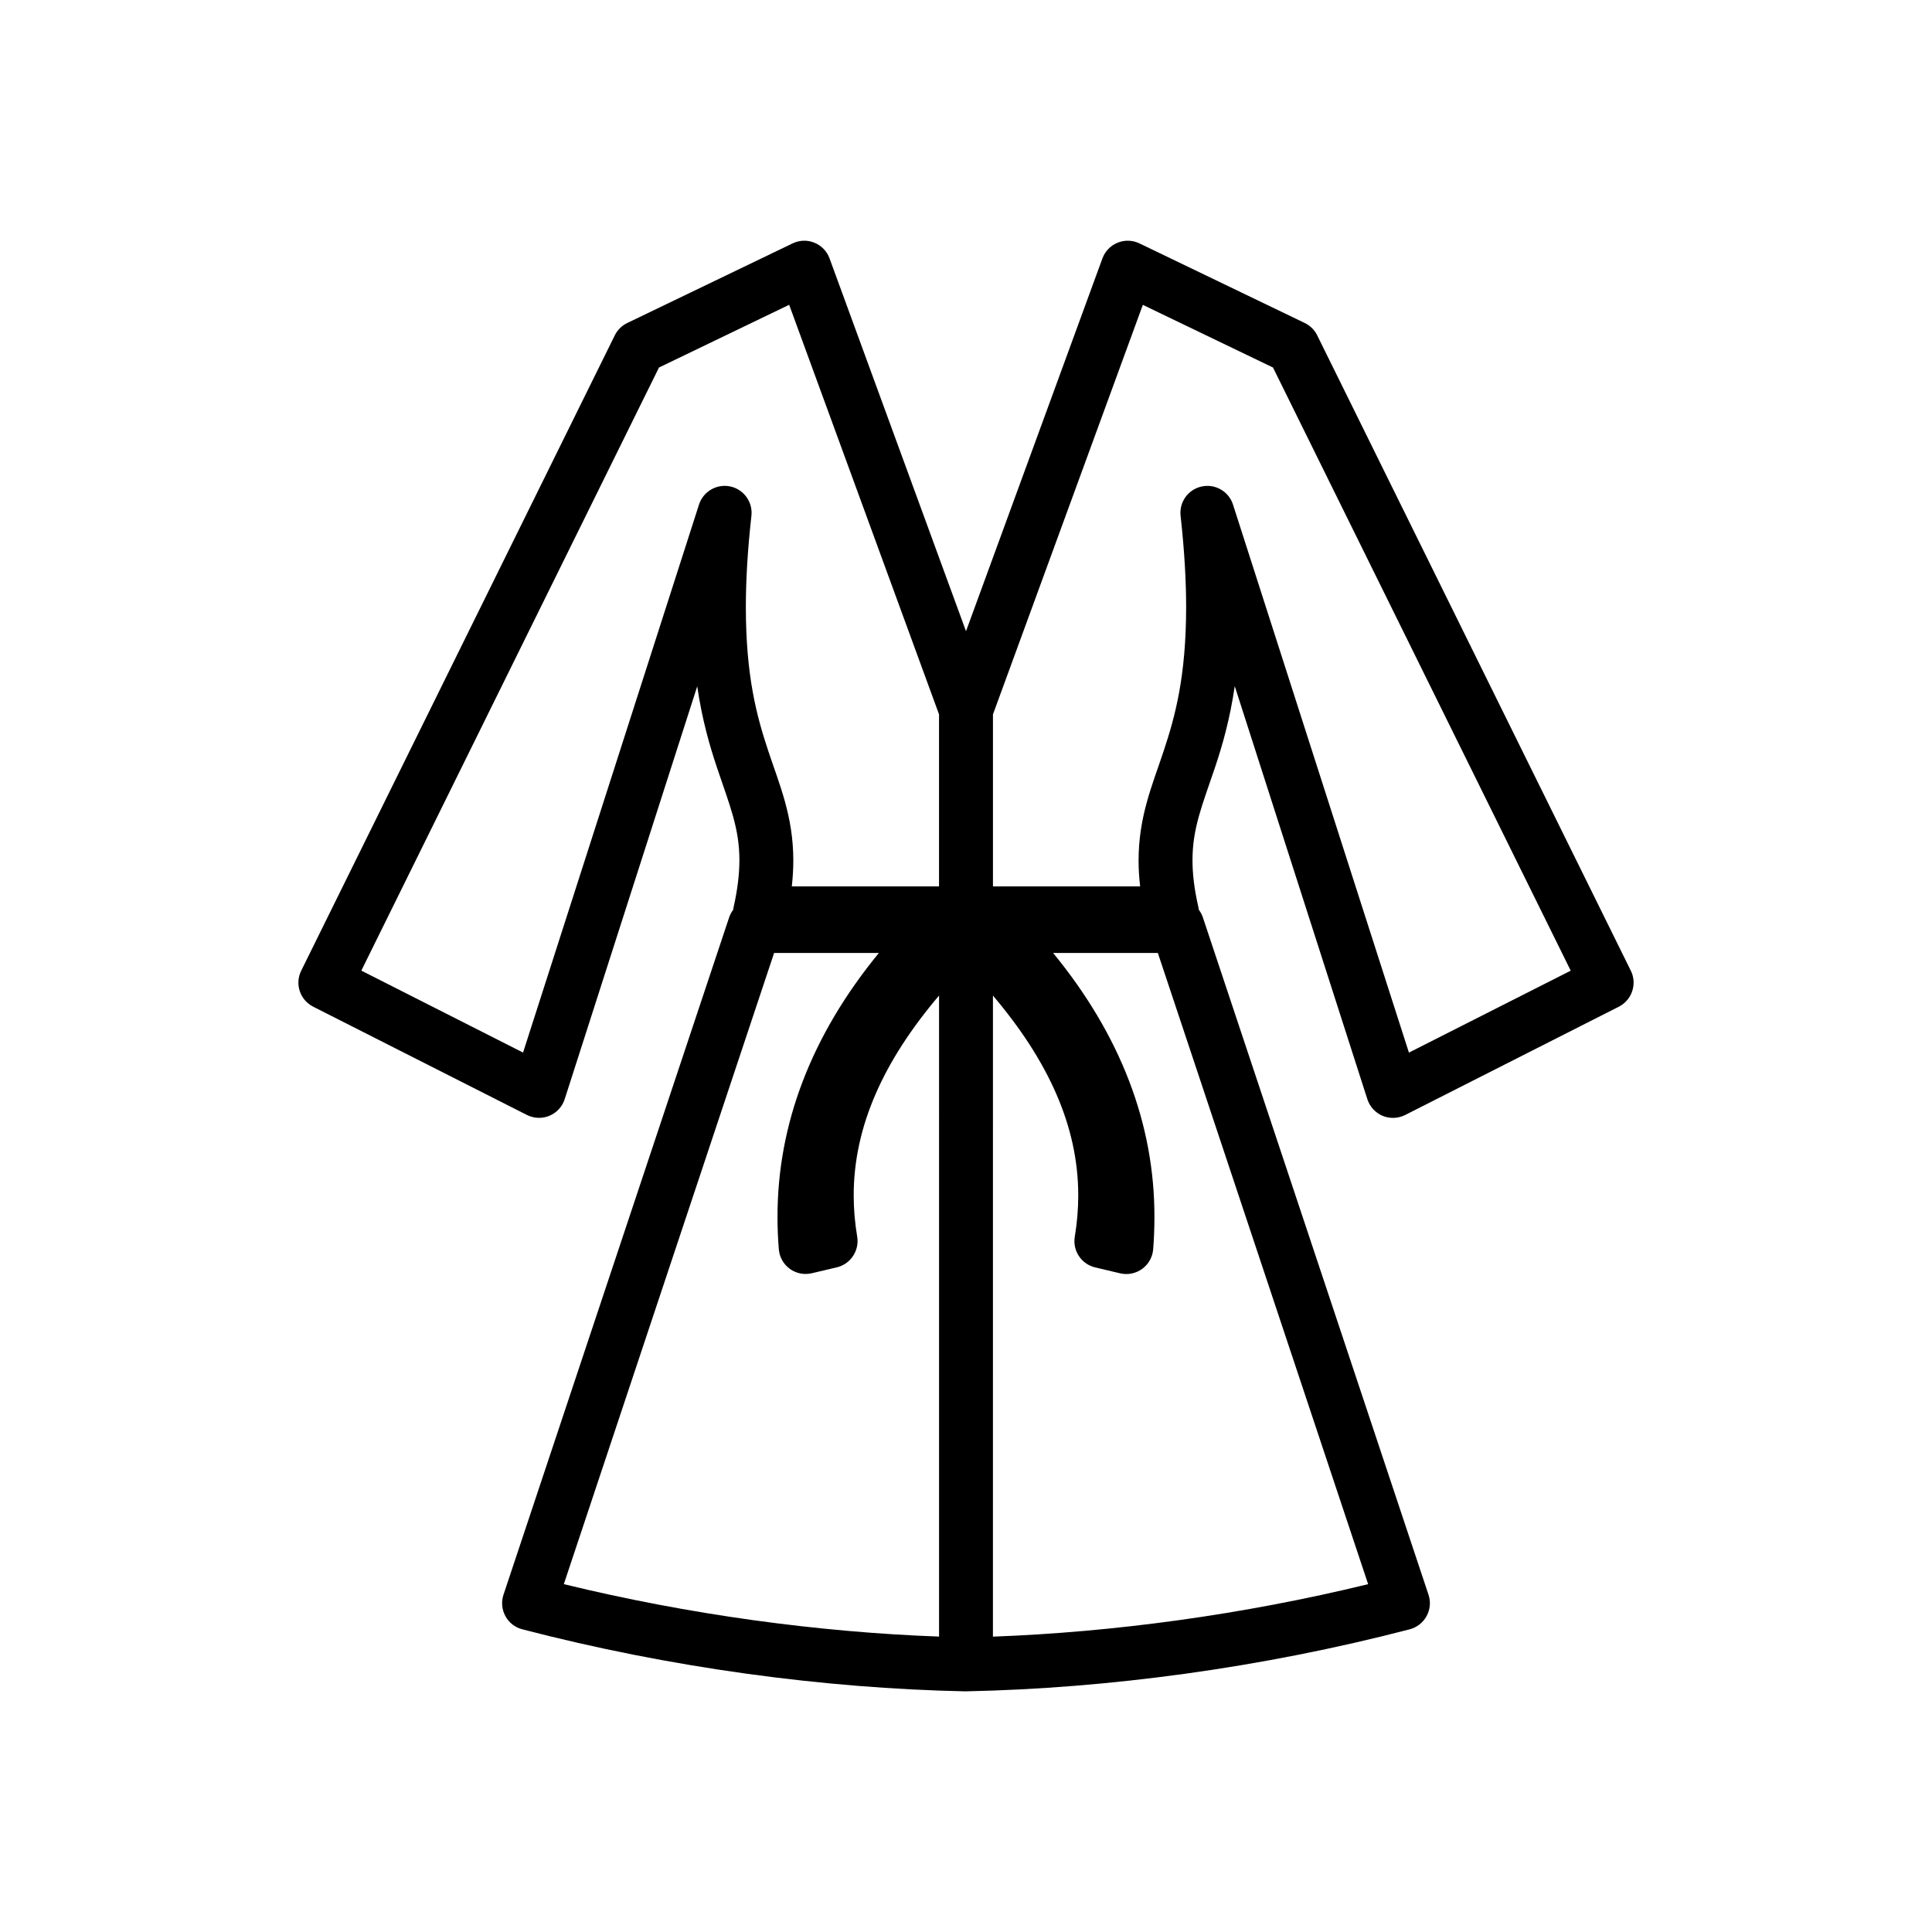
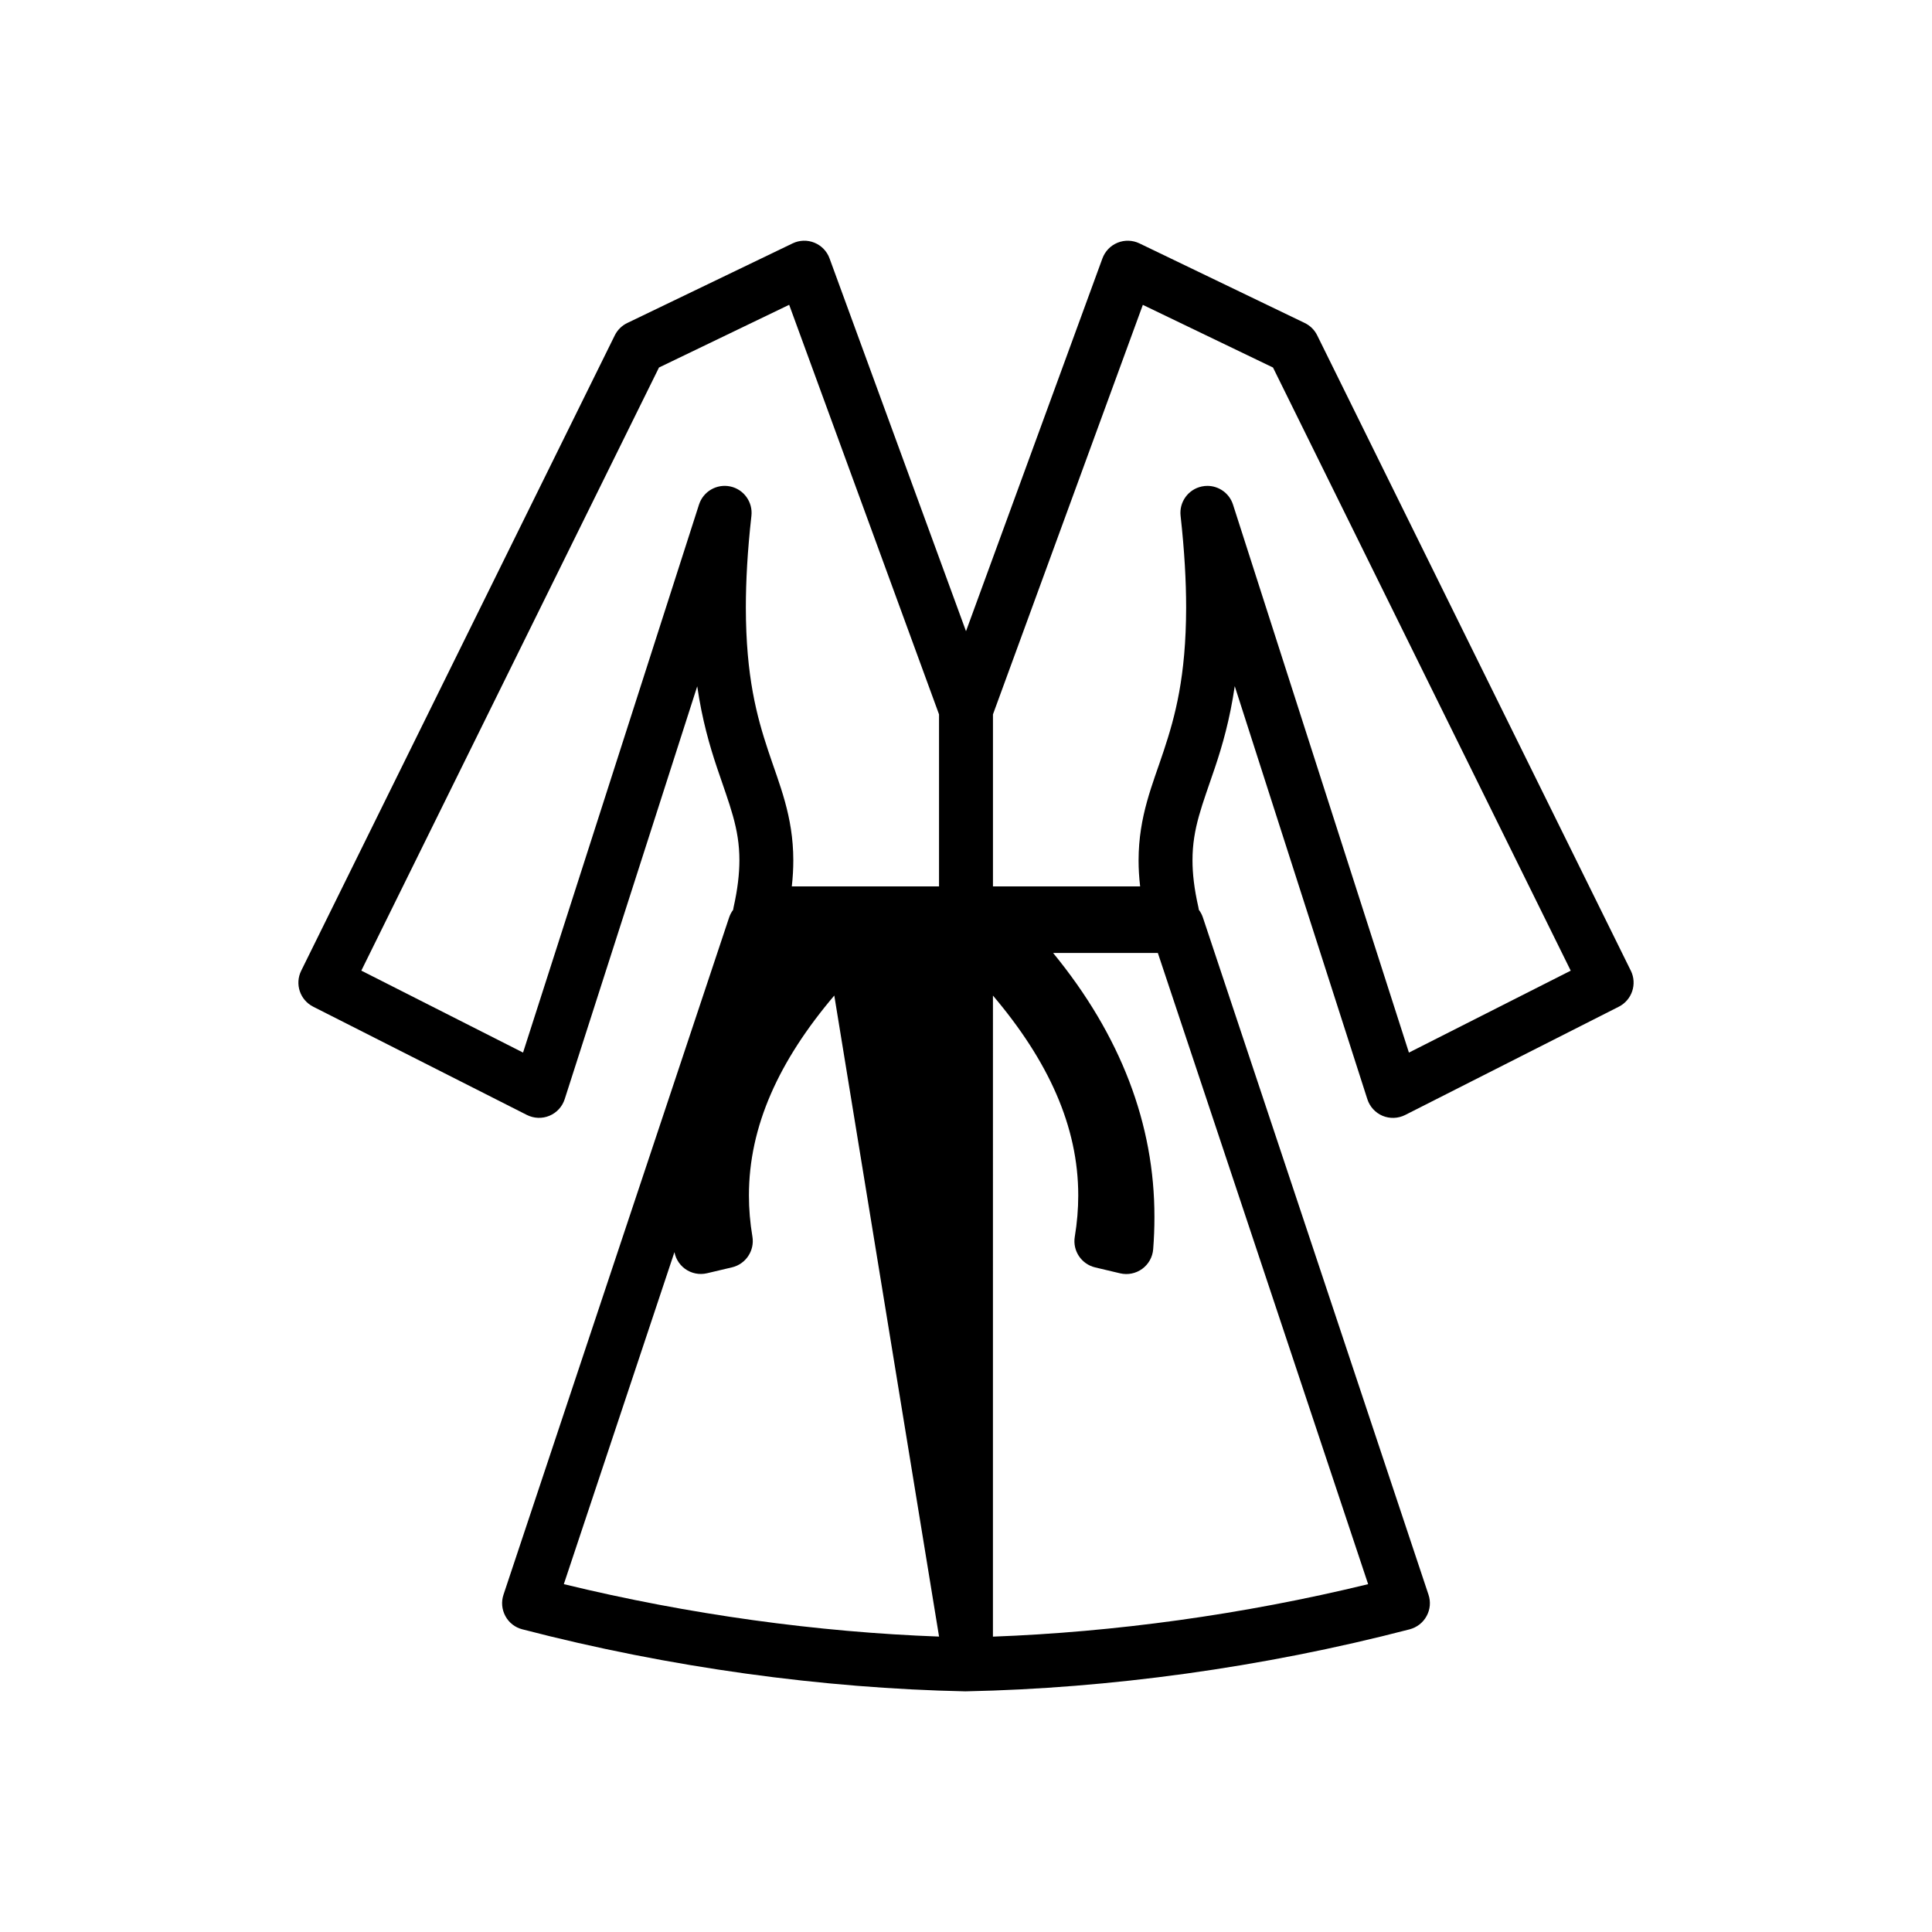
<svg xmlns="http://www.w3.org/2000/svg" fill="#000000" width="800px" height="800px" version="1.1" viewBox="144 144 512 512">
-   <path d="m576.18 401.24-83.113-168.38c-0.699-1.426-1.875-2.578-3.301-3.266l-43.812-21.098c-1.82-0.871-3.91-0.938-5.785-0.176-1.859 0.75-3.316 2.266-4.016 4.16l-36.152 98.797-36.164-98.801c-0.684-1.895-2.152-3.402-4.016-4.16-1.863-0.762-3.965-0.695-5.785 0.188l-43.805 21.094c-1.438 0.684-2.602 1.848-3.309 3.273l-83.102 168.38c-1.738 3.516-0.324 7.75 3.176 9.531l56.621 28.684c1.875 0.945 4.062 1.031 5.984 0.223 1.934-0.801 3.41-2.414 4.047-4.402l35.125-109.41c1.289 8.844 3.289 15.754 5.246 21.582 3.32 9.875 5.941 15.973 5.93 24.547-0.012 3.496-0.434 7.512-1.551 12.469-0.051 0.211-0.086 0.422-0.109 0.637-0.457 0.609-0.82 1.293-1.074 2.051-0.066 0.176-44.078 132.35-59.785 179.45-0.625 1.883-0.449 3.91 0.5 5.664 0.945 1.75 2.551 3.008 4.473 3.5 39.152 10.188 79.859 15.668 117.44 16.445l0.16-0.004c0.004 0 0.016-0.004 0.023-0.004h0.117c37.578-0.77 78.297-6.242 117.44-16.43 1.918-0.516 3.535-1.762 4.481-3.516 0.953-1.738 1.133-3.777 0.5-5.664-15.707-47.102-59.727-179.27-59.781-179.45-0.25-0.75-0.613-1.438-1.074-2.039-0.031-0.215-0.07-0.438-0.117-0.656-1.133-4.961-1.57-8.969-1.57-12.445-0.012-8.586 2.606-14.672 5.934-24.547 1.965-5.84 3.969-12.773 5.262-21.637l35.141 109.46c0.637 1.988 2.117 3.602 4.039 4.414 1.934 0.801 4.106 0.719 5.984-0.223l56.633-28.703c3.481-1.781 4.894-6.016 3.172-9.531zm-183.32 176.47c-31.996-1.168-66.242-5.805-99.441-13.895 15.301-45.867 48.07-144.28 55.727-167.27h27.766c-17.895 21.82-26.902 45.387-26.867 70.023 0 2.812 0.109 5.637 0.352 8.496 0.168 2.082 1.23 3.965 2.91 5.195 1.699 1.223 3.809 1.641 5.848 1.16l6.609-1.562c3.641-0.863 6.012-4.422 5.402-8.121-0.625-3.715-0.926-7.344-0.926-10.906-0.016-18.379 7.981-35.75 22.621-53.004zm0-198.81h-39.023c0.273-2.414 0.398-4.711 0.398-6.902-0.012-11.77-3.684-20.07-6.66-29.059-3.008-9.082-5.891-19.582-5.918-37.938 0-6.922 0.422-14.934 1.477-24.309 0.406-3.641-2.016-7.012-5.598-7.777-3.582-0.762-7.168 1.309-8.293 4.805l-46.629 145.22-42.859-21.715 78.883-159.83 34.5-16.621 39.715 108.54v45.586zm113.71 184.92c-33.191 8.086-67.445 12.723-99.434 13.906l0.004-169.89c14.629 17.266 22.625 34.625 22.605 53 0 3.559-0.301 7.195-0.918 10.926-0.613 3.703 1.75 7.246 5.402 8.113l6.609 1.566c2.035 0.48 4.156 0.051 5.856-1.176 1.688-1.238 2.746-3.125 2.91-5.203 0.223-2.856 0.332-5.691 0.332-8.496 0.047-24.637-8.957-48.203-26.848-70.02h27.754c7.664 23 40.438 121.4 55.727 167.27zm10.809-140.87-46.621-145.23c-0.957-2.996-3.75-4.957-6.785-4.957-0.5 0-0.996 0.051-1.5 0.16-3.586 0.762-6.012 4.121-5.606 7.766 1.043 9.395 1.473 17.406 1.473 24.34-0.035 18.344-2.926 28.844-5.934 37.926-2.969 8.992-6.656 17.285-6.672 29.066 0 2.191 0.133 4.481 0.414 6.887h-39.004v-45.586l39.719-108.53 34.496 16.605 78.898 159.84z" />
+   <path d="m576.18 401.24-83.113-168.38c-0.699-1.426-1.875-2.578-3.301-3.266l-43.812-21.098c-1.82-0.871-3.91-0.938-5.785-0.176-1.859 0.75-3.316 2.266-4.016 4.16l-36.152 98.797-36.164-98.801c-0.684-1.895-2.152-3.402-4.016-4.16-1.863-0.762-3.965-0.695-5.785 0.188l-43.805 21.094c-1.438 0.684-2.602 1.848-3.309 3.273l-83.102 168.38c-1.738 3.516-0.324 7.75 3.176 9.531l56.621 28.684c1.875 0.945 4.062 1.031 5.984 0.223 1.934-0.801 3.41-2.414 4.047-4.402l35.125-109.41c1.289 8.844 3.289 15.754 5.246 21.582 3.32 9.875 5.941 15.973 5.93 24.547-0.012 3.496-0.434 7.512-1.551 12.469-0.051 0.211-0.086 0.422-0.109 0.637-0.457 0.609-0.82 1.293-1.074 2.051-0.066 0.176-44.078 132.35-59.785 179.45-0.625 1.883-0.449 3.91 0.5 5.664 0.945 1.75 2.551 3.008 4.473 3.5 39.152 10.188 79.859 15.668 117.44 16.445l0.16-0.004c0.004 0 0.016-0.004 0.023-0.004h0.117c37.578-0.77 78.297-6.242 117.44-16.43 1.918-0.516 3.535-1.762 4.481-3.516 0.953-1.738 1.133-3.777 0.5-5.664-15.707-47.102-59.727-179.27-59.781-179.45-0.25-0.75-0.613-1.438-1.074-2.039-0.031-0.215-0.07-0.438-0.117-0.656-1.133-4.961-1.57-8.969-1.57-12.445-0.012-8.586 2.606-14.672 5.934-24.547 1.965-5.84 3.969-12.773 5.262-21.637l35.141 109.46c0.637 1.988 2.117 3.602 4.039 4.414 1.934 0.801 4.106 0.719 5.984-0.223l56.633-28.703c3.481-1.781 4.894-6.016 3.172-9.531zm-183.32 176.47c-31.996-1.168-66.242-5.805-99.441-13.895 15.301-45.867 48.07-144.28 55.727-167.27c-17.895 21.82-26.902 45.387-26.867 70.023 0 2.812 0.109 5.637 0.352 8.496 0.168 2.082 1.23 3.965 2.91 5.195 1.699 1.223 3.809 1.641 5.848 1.16l6.609-1.562c3.641-0.863 6.012-4.422 5.402-8.121-0.625-3.715-0.926-7.344-0.926-10.906-0.016-18.379 7.981-35.75 22.621-53.004zm0-198.81h-39.023c0.273-2.414 0.398-4.711 0.398-6.902-0.012-11.77-3.684-20.07-6.66-29.059-3.008-9.082-5.891-19.582-5.918-37.938 0-6.922 0.422-14.934 1.477-24.309 0.406-3.641-2.016-7.012-5.598-7.777-3.582-0.762-7.168 1.309-8.293 4.805l-46.629 145.22-42.859-21.715 78.883-159.83 34.5-16.621 39.715 108.54v45.586zm113.71 184.92c-33.191 8.086-67.445 12.723-99.434 13.906l0.004-169.89c14.629 17.266 22.625 34.625 22.605 53 0 3.559-0.301 7.195-0.918 10.926-0.613 3.703 1.75 7.246 5.402 8.113l6.609 1.566c2.035 0.48 4.156 0.051 5.856-1.176 1.688-1.238 2.746-3.125 2.91-5.203 0.223-2.856 0.332-5.691 0.332-8.496 0.047-24.637-8.957-48.203-26.848-70.02h27.754c7.664 23 40.438 121.4 55.727 167.27zm10.809-140.87-46.621-145.23c-0.957-2.996-3.75-4.957-6.785-4.957-0.5 0-0.996 0.051-1.5 0.16-3.586 0.762-6.012 4.121-5.606 7.766 1.043 9.395 1.473 17.406 1.473 24.34-0.035 18.344-2.926 28.844-5.934 37.926-2.969 8.992-6.656 17.285-6.672 29.066 0 2.191 0.133 4.481 0.414 6.887h-39.004v-45.586l39.719-108.53 34.496 16.605 78.898 159.84z" />
</svg>